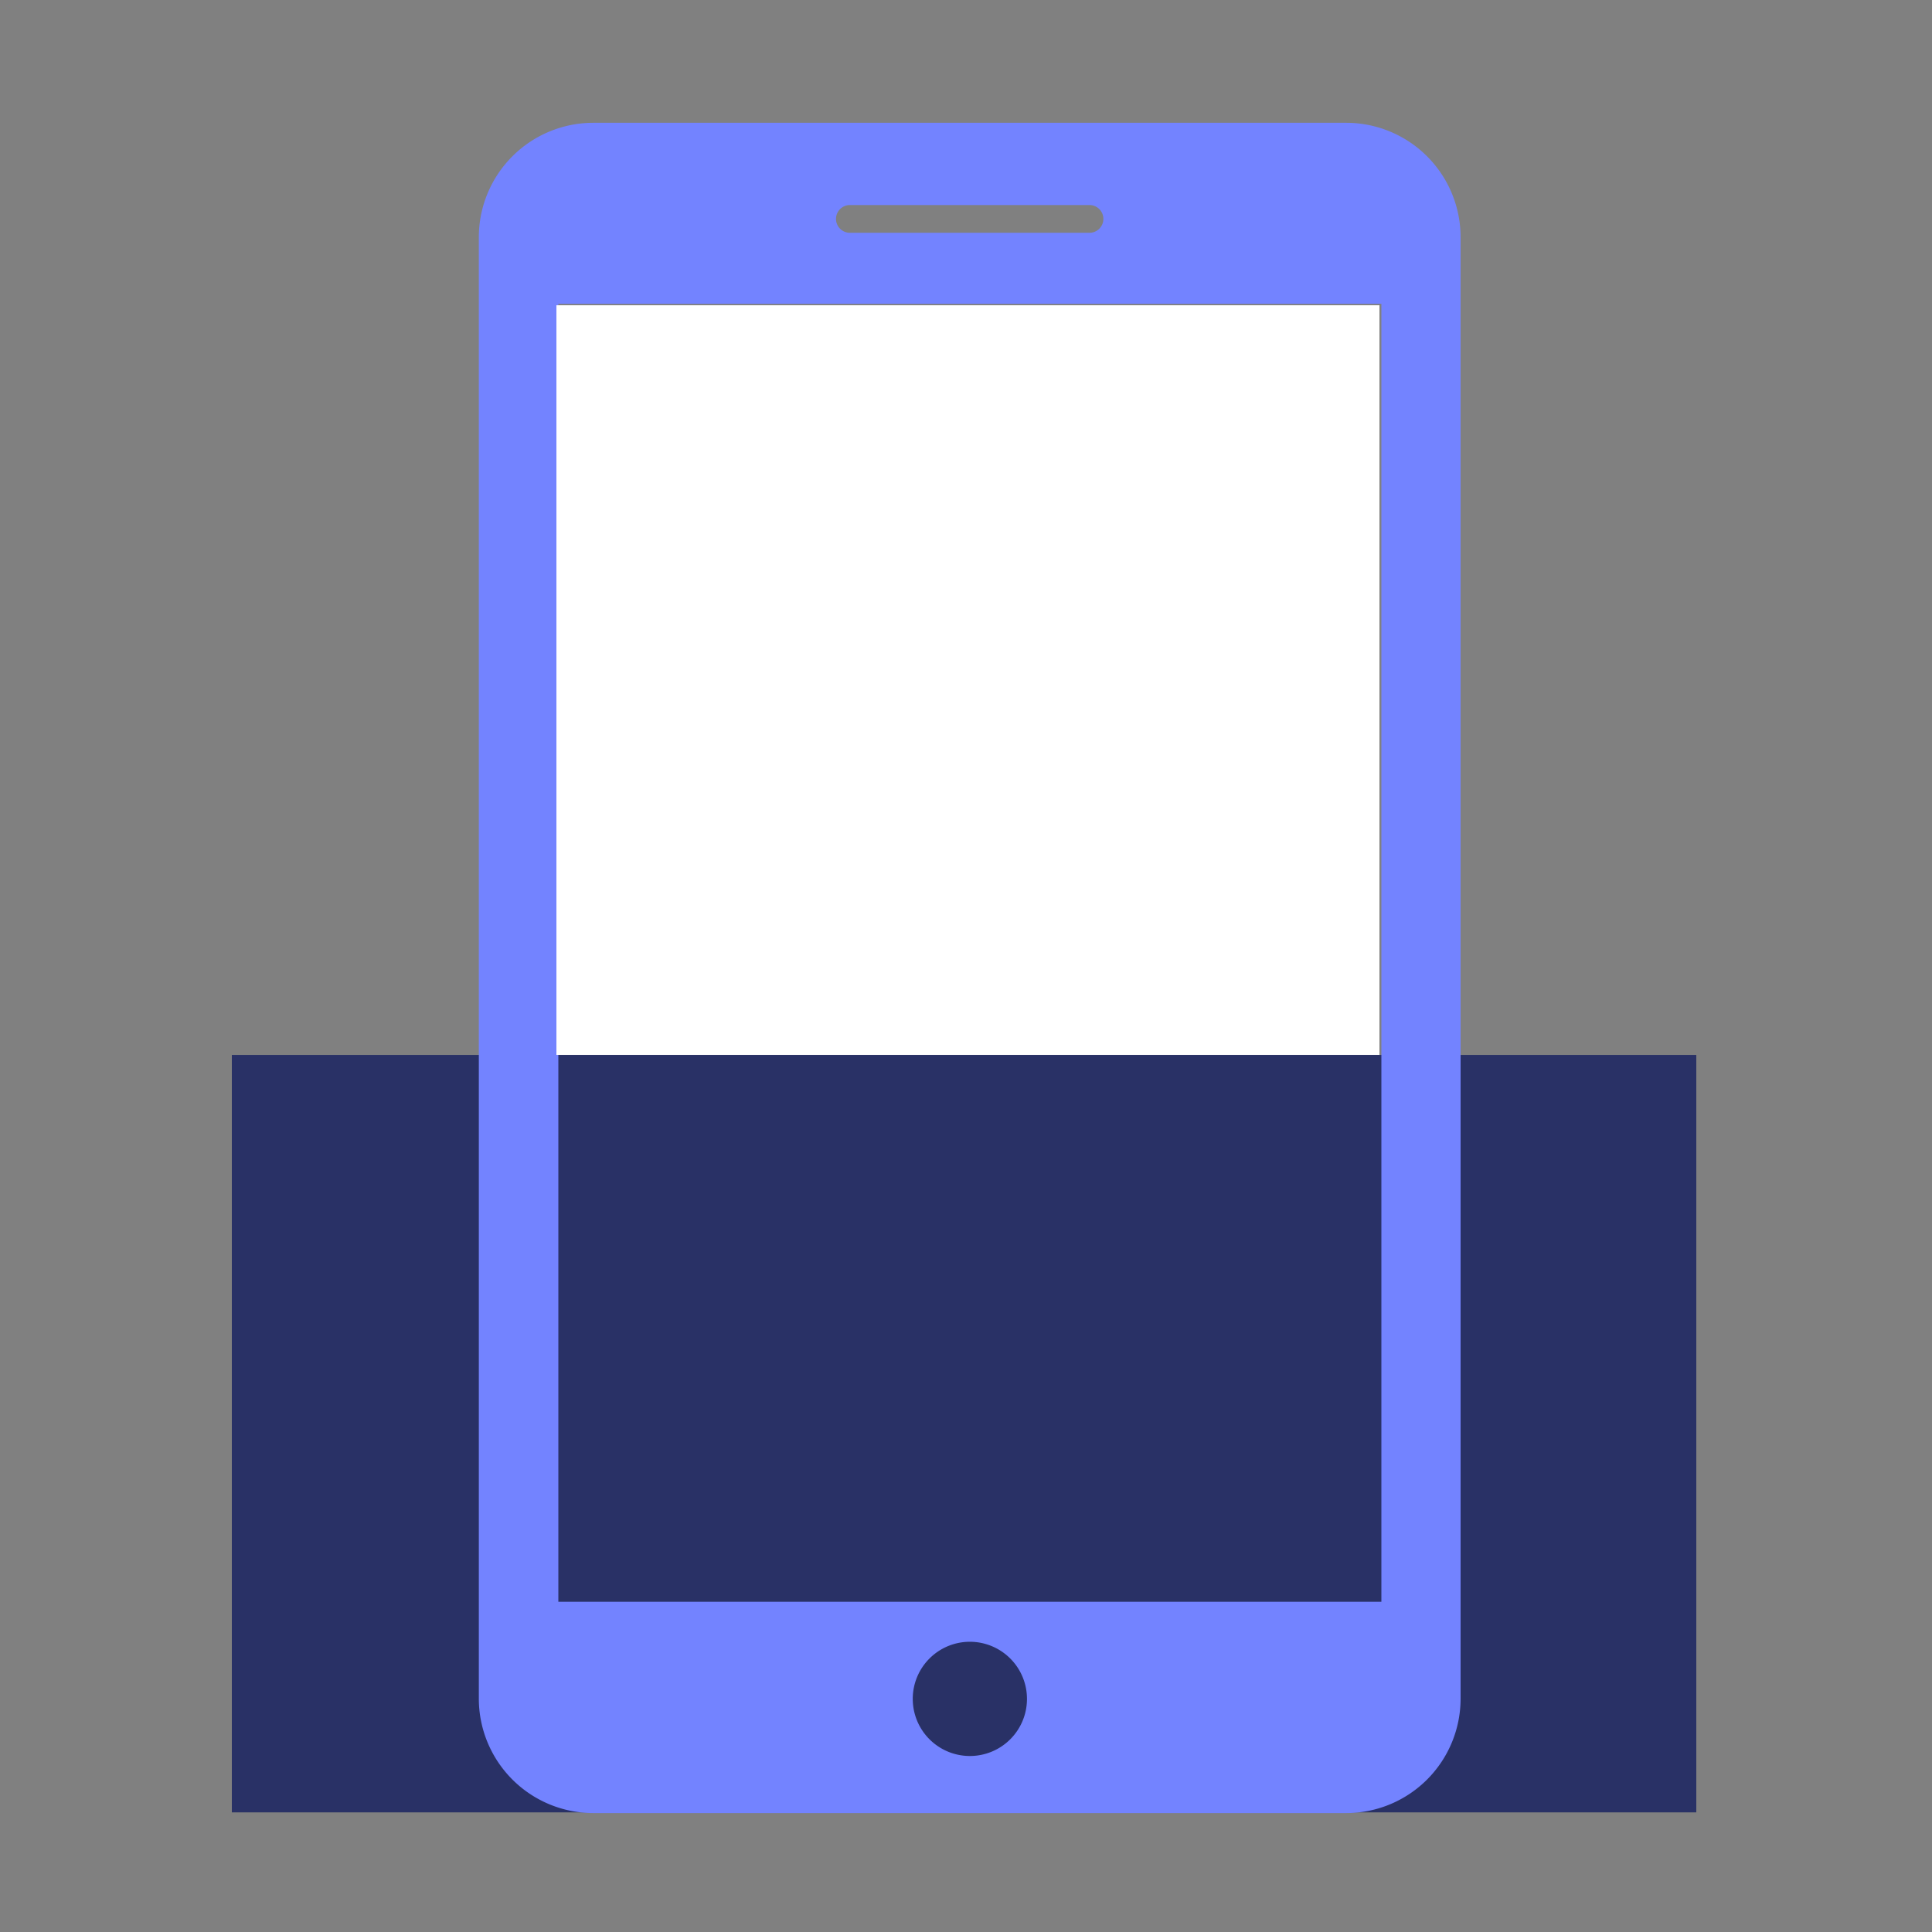
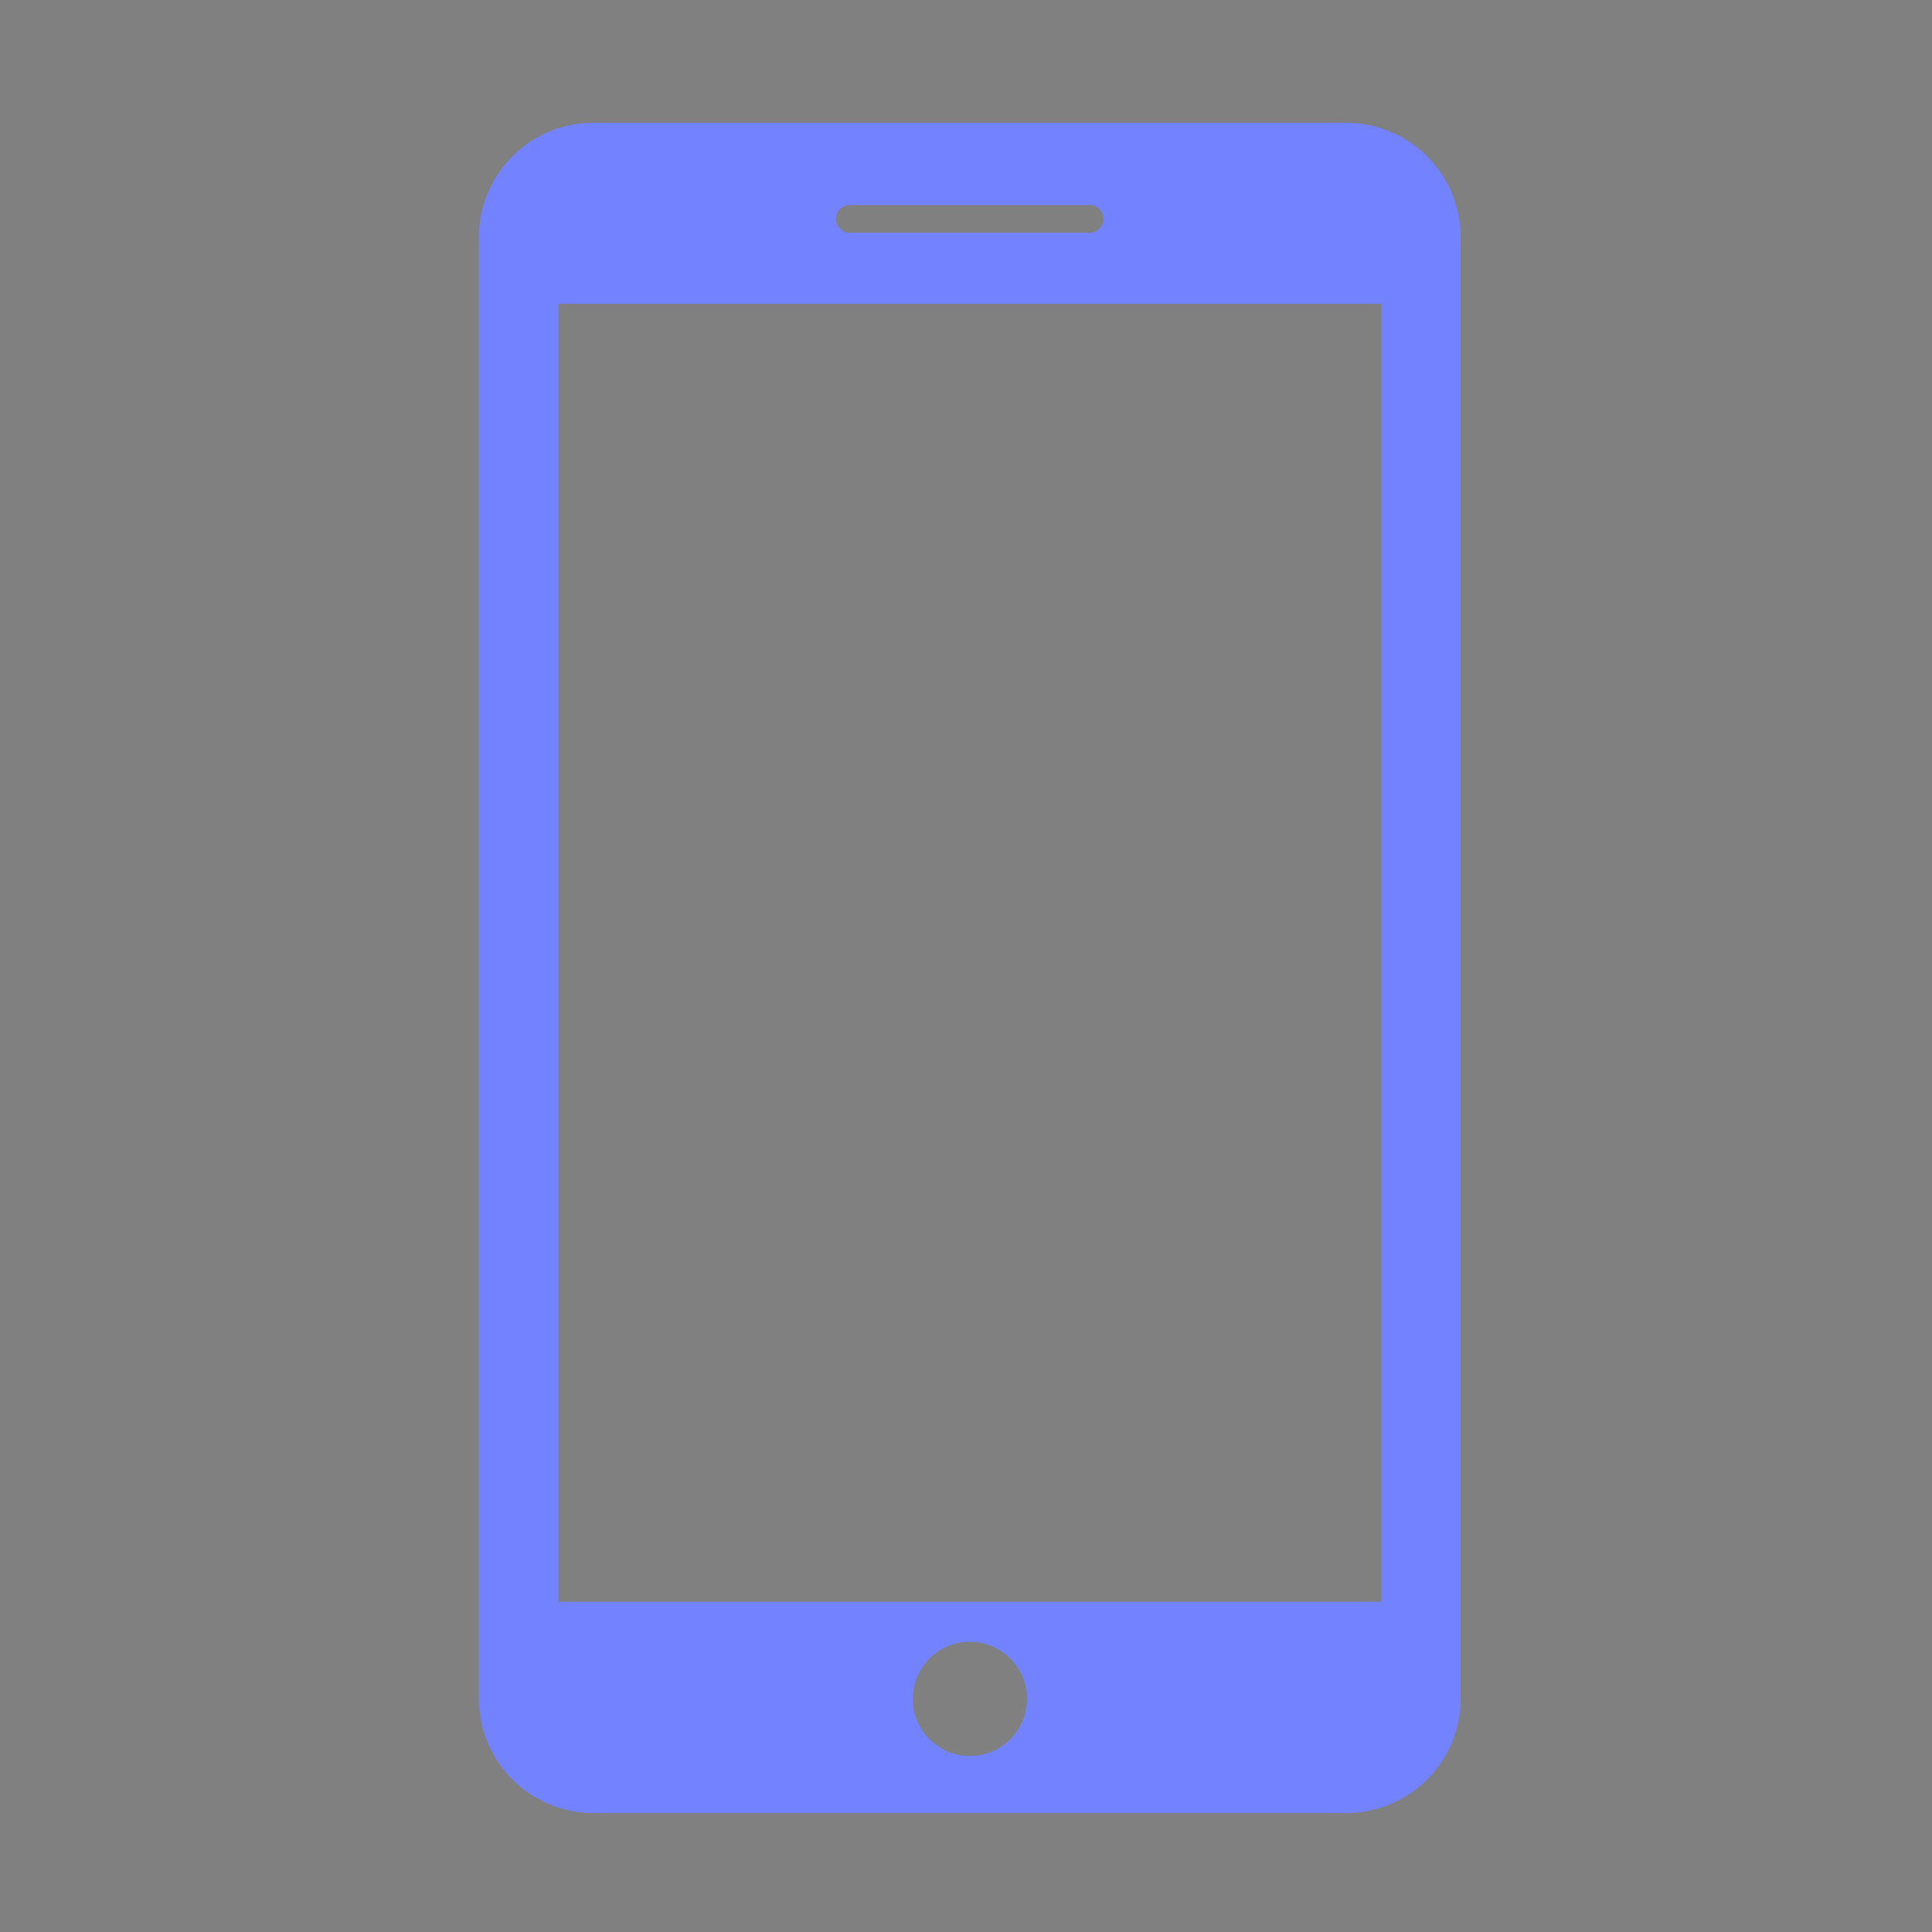
<svg xmlns="http://www.w3.org/2000/svg" id="Layer_1" data-name="Layer 1" viewBox="0 0 500 500">
  <rect x="0" y="0" width="500" height="500" fill="#808080" stroke="none" />
  <title>Manage-portfolio</title>
-   <rect x="60" y="273.01" width="379" height="196.03" style="fill: #293166" />
  <path d="M348.47,31.78h-195a29.63,29.63,0,0,0-29.55,29.54V439.66a29.64,29.64,0,0,0,29.55,29.56h195A29.62,29.62,0,0,0,378,439.68V61.32A29.62,29.62,0,0,0,348.47,31.78ZM219.76,53.07h62.39a3.59,3.59,0,0,1,0,7.17H219.76a3.59,3.59,0,0,1,0-7.17ZM251,454.45a14.78,14.78,0,1,1,14.78-14.79A14.77,14.77,0,0,1,251,454.45Zm106.5-39.91h-213V78.63h213Z" style="fill: #7383ff" />
-   <rect x="144" y="79" width="213" height="194" style="fill: #fff" />
</svg>